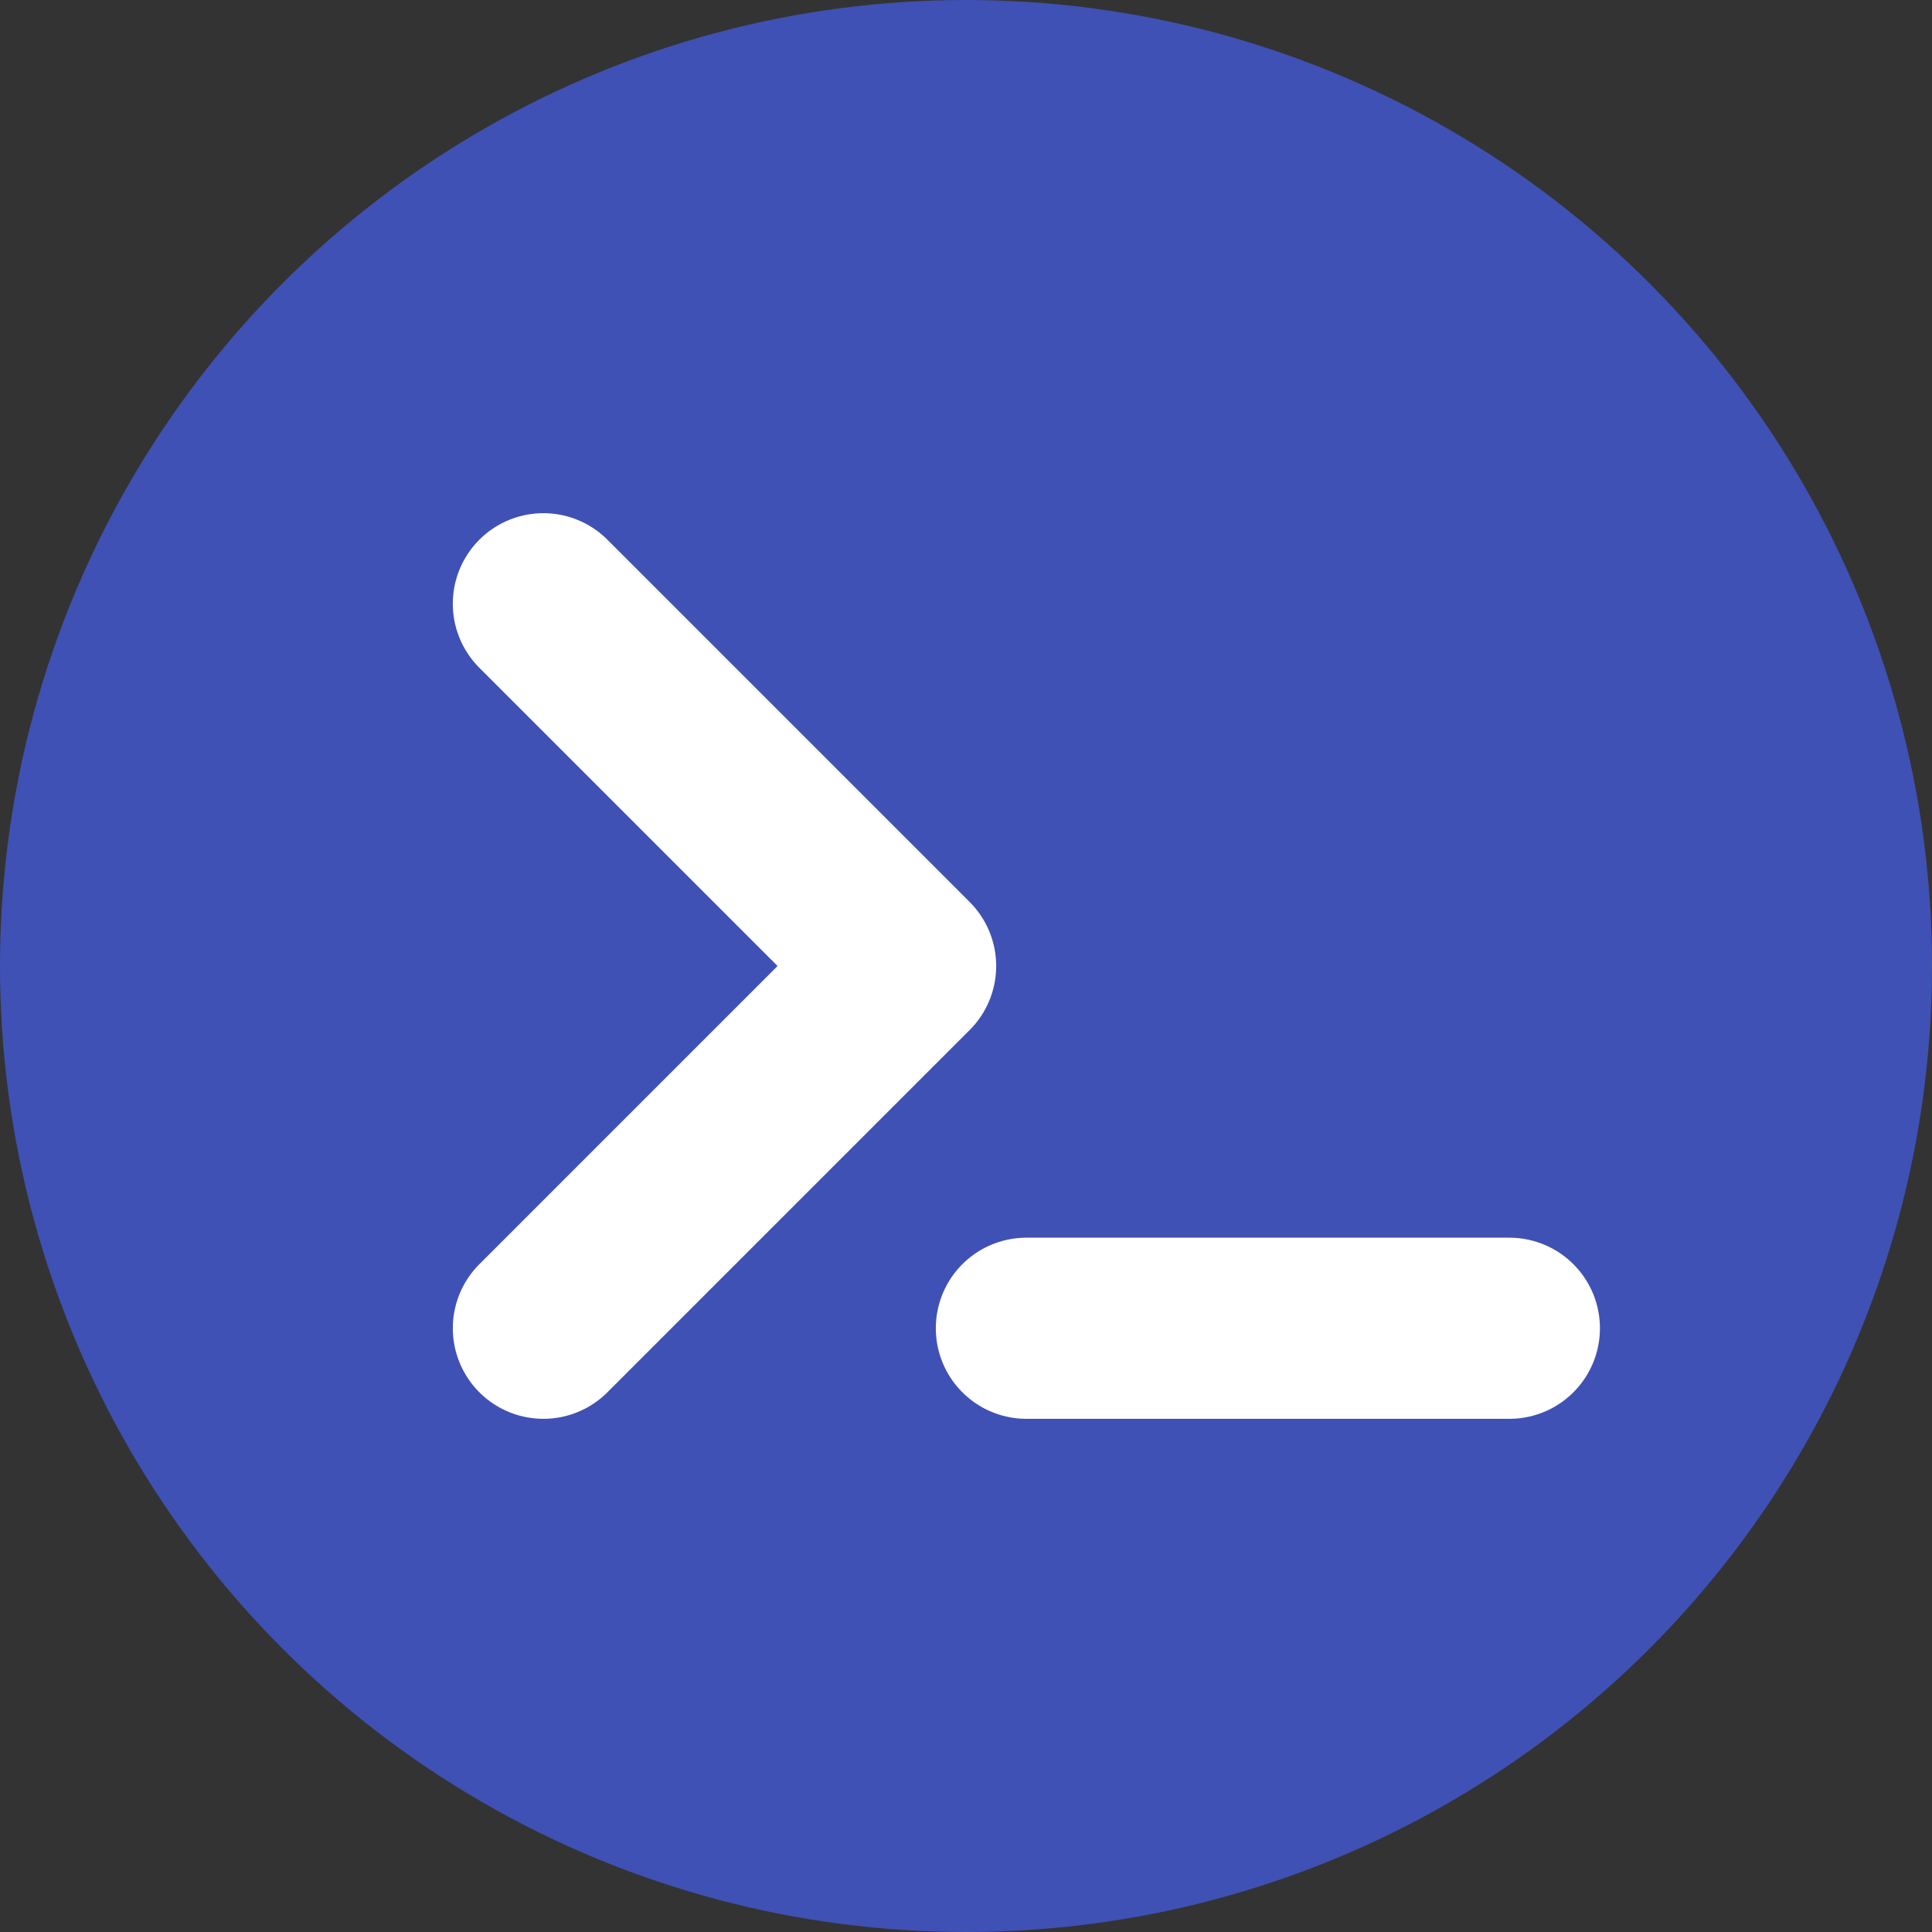
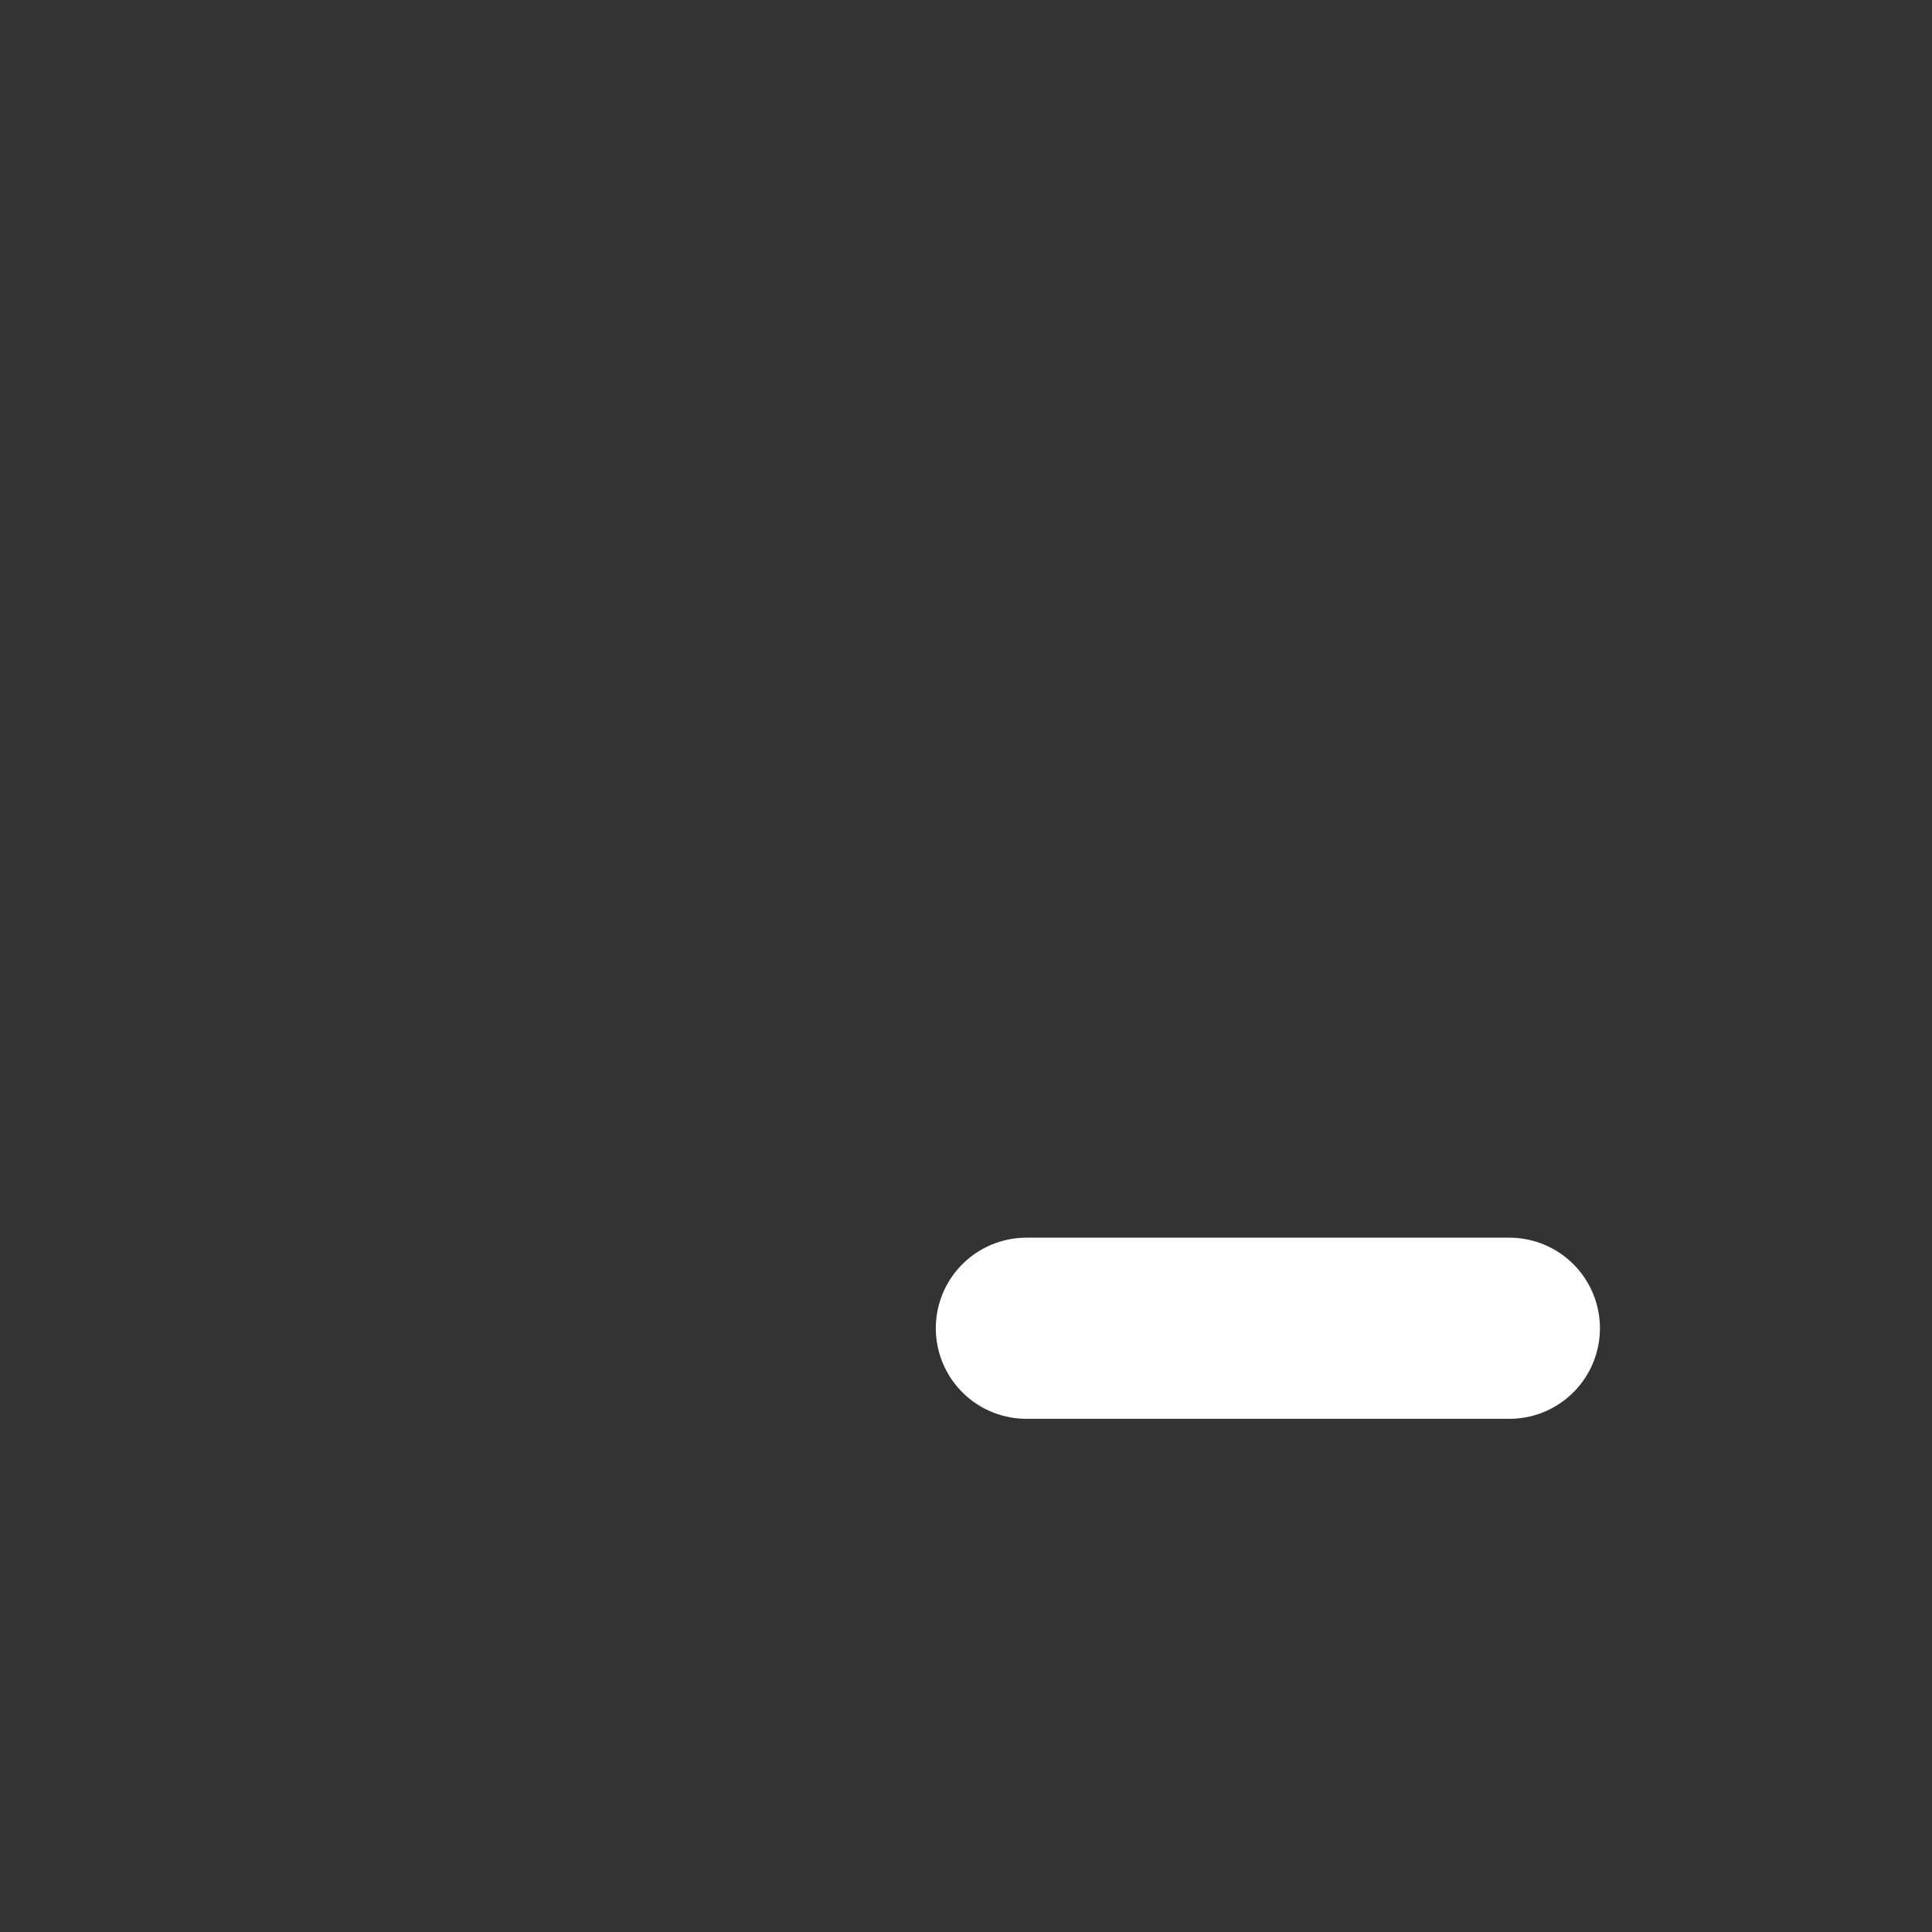
<svg xmlns="http://www.w3.org/2000/svg" viewBox="0 0 32 32">
  <rect x="0" y="0" width="32" height="32" fill="#333333" stroke="none" />
-   <circle cx="16" cy="16" r="16" fill="#3F51B5" />
-   <path d="M9 10 L15 16 L9 22" stroke="white" stroke-width="3" fill="none" stroke-linecap="round" stroke-linejoin="round" />
  <line x1="17" y1="22" x2="25" y2="22" stroke="white" stroke-width="3" stroke-linecap="round" />
</svg>